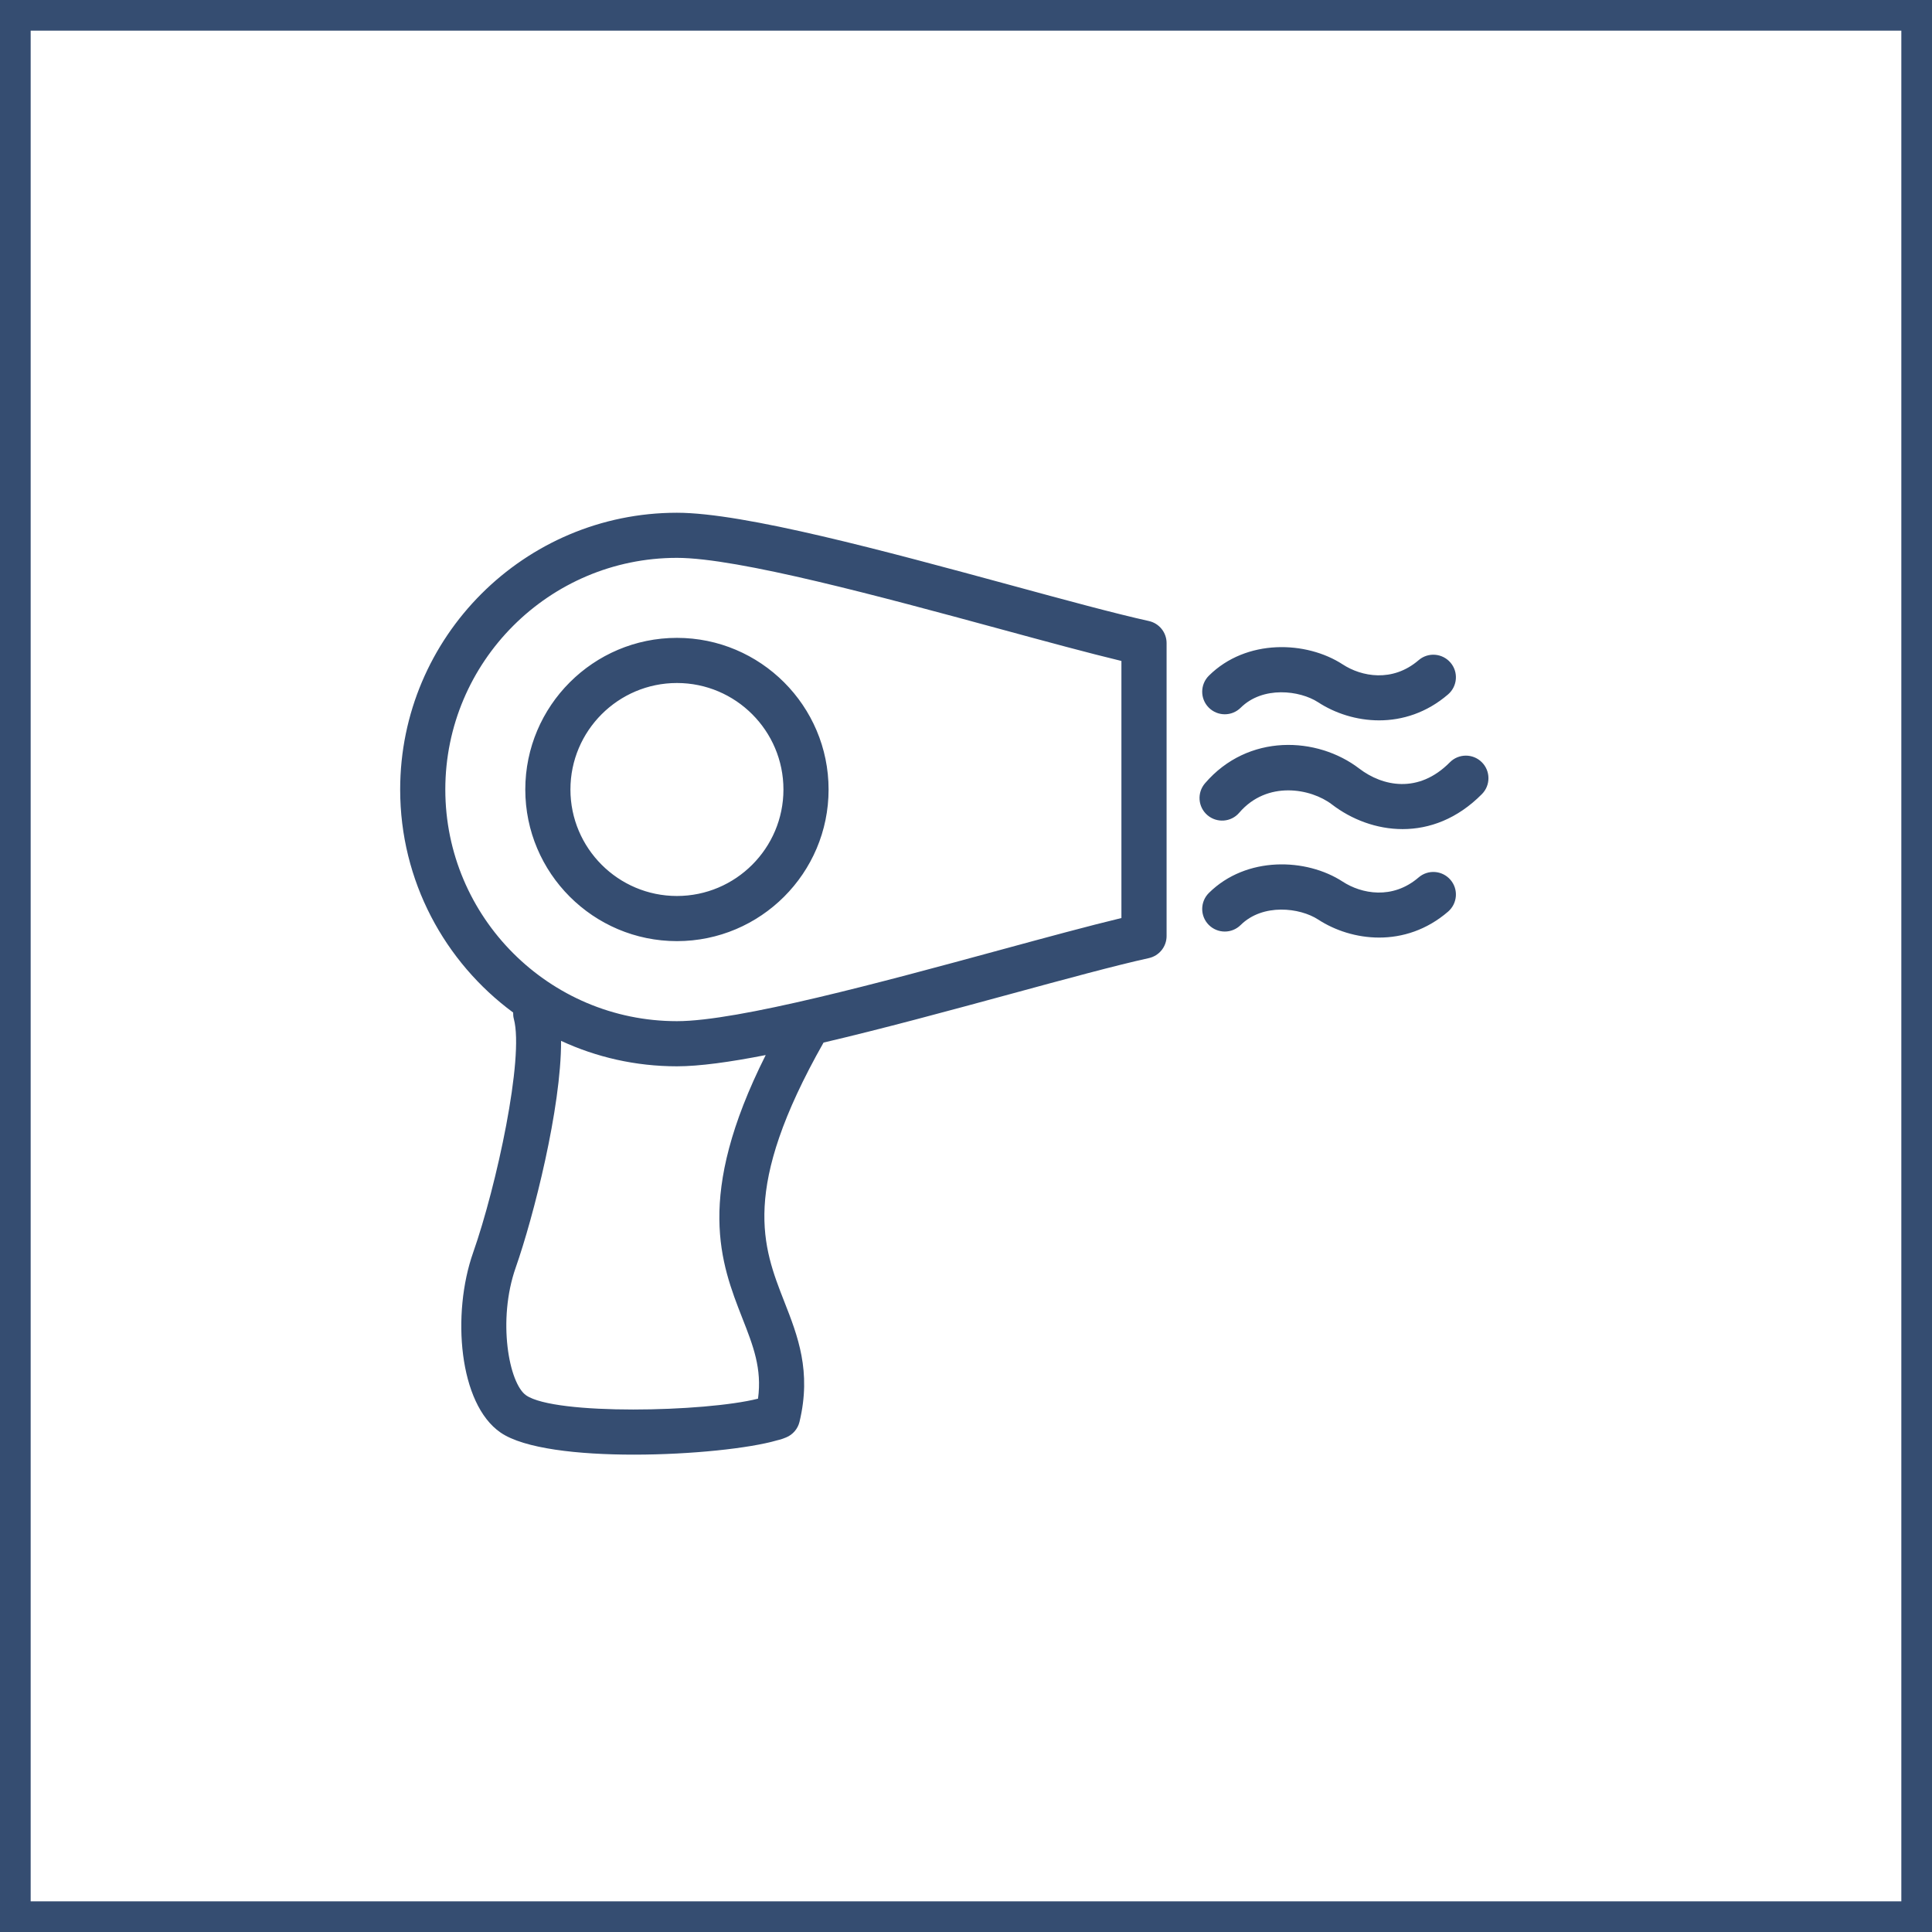
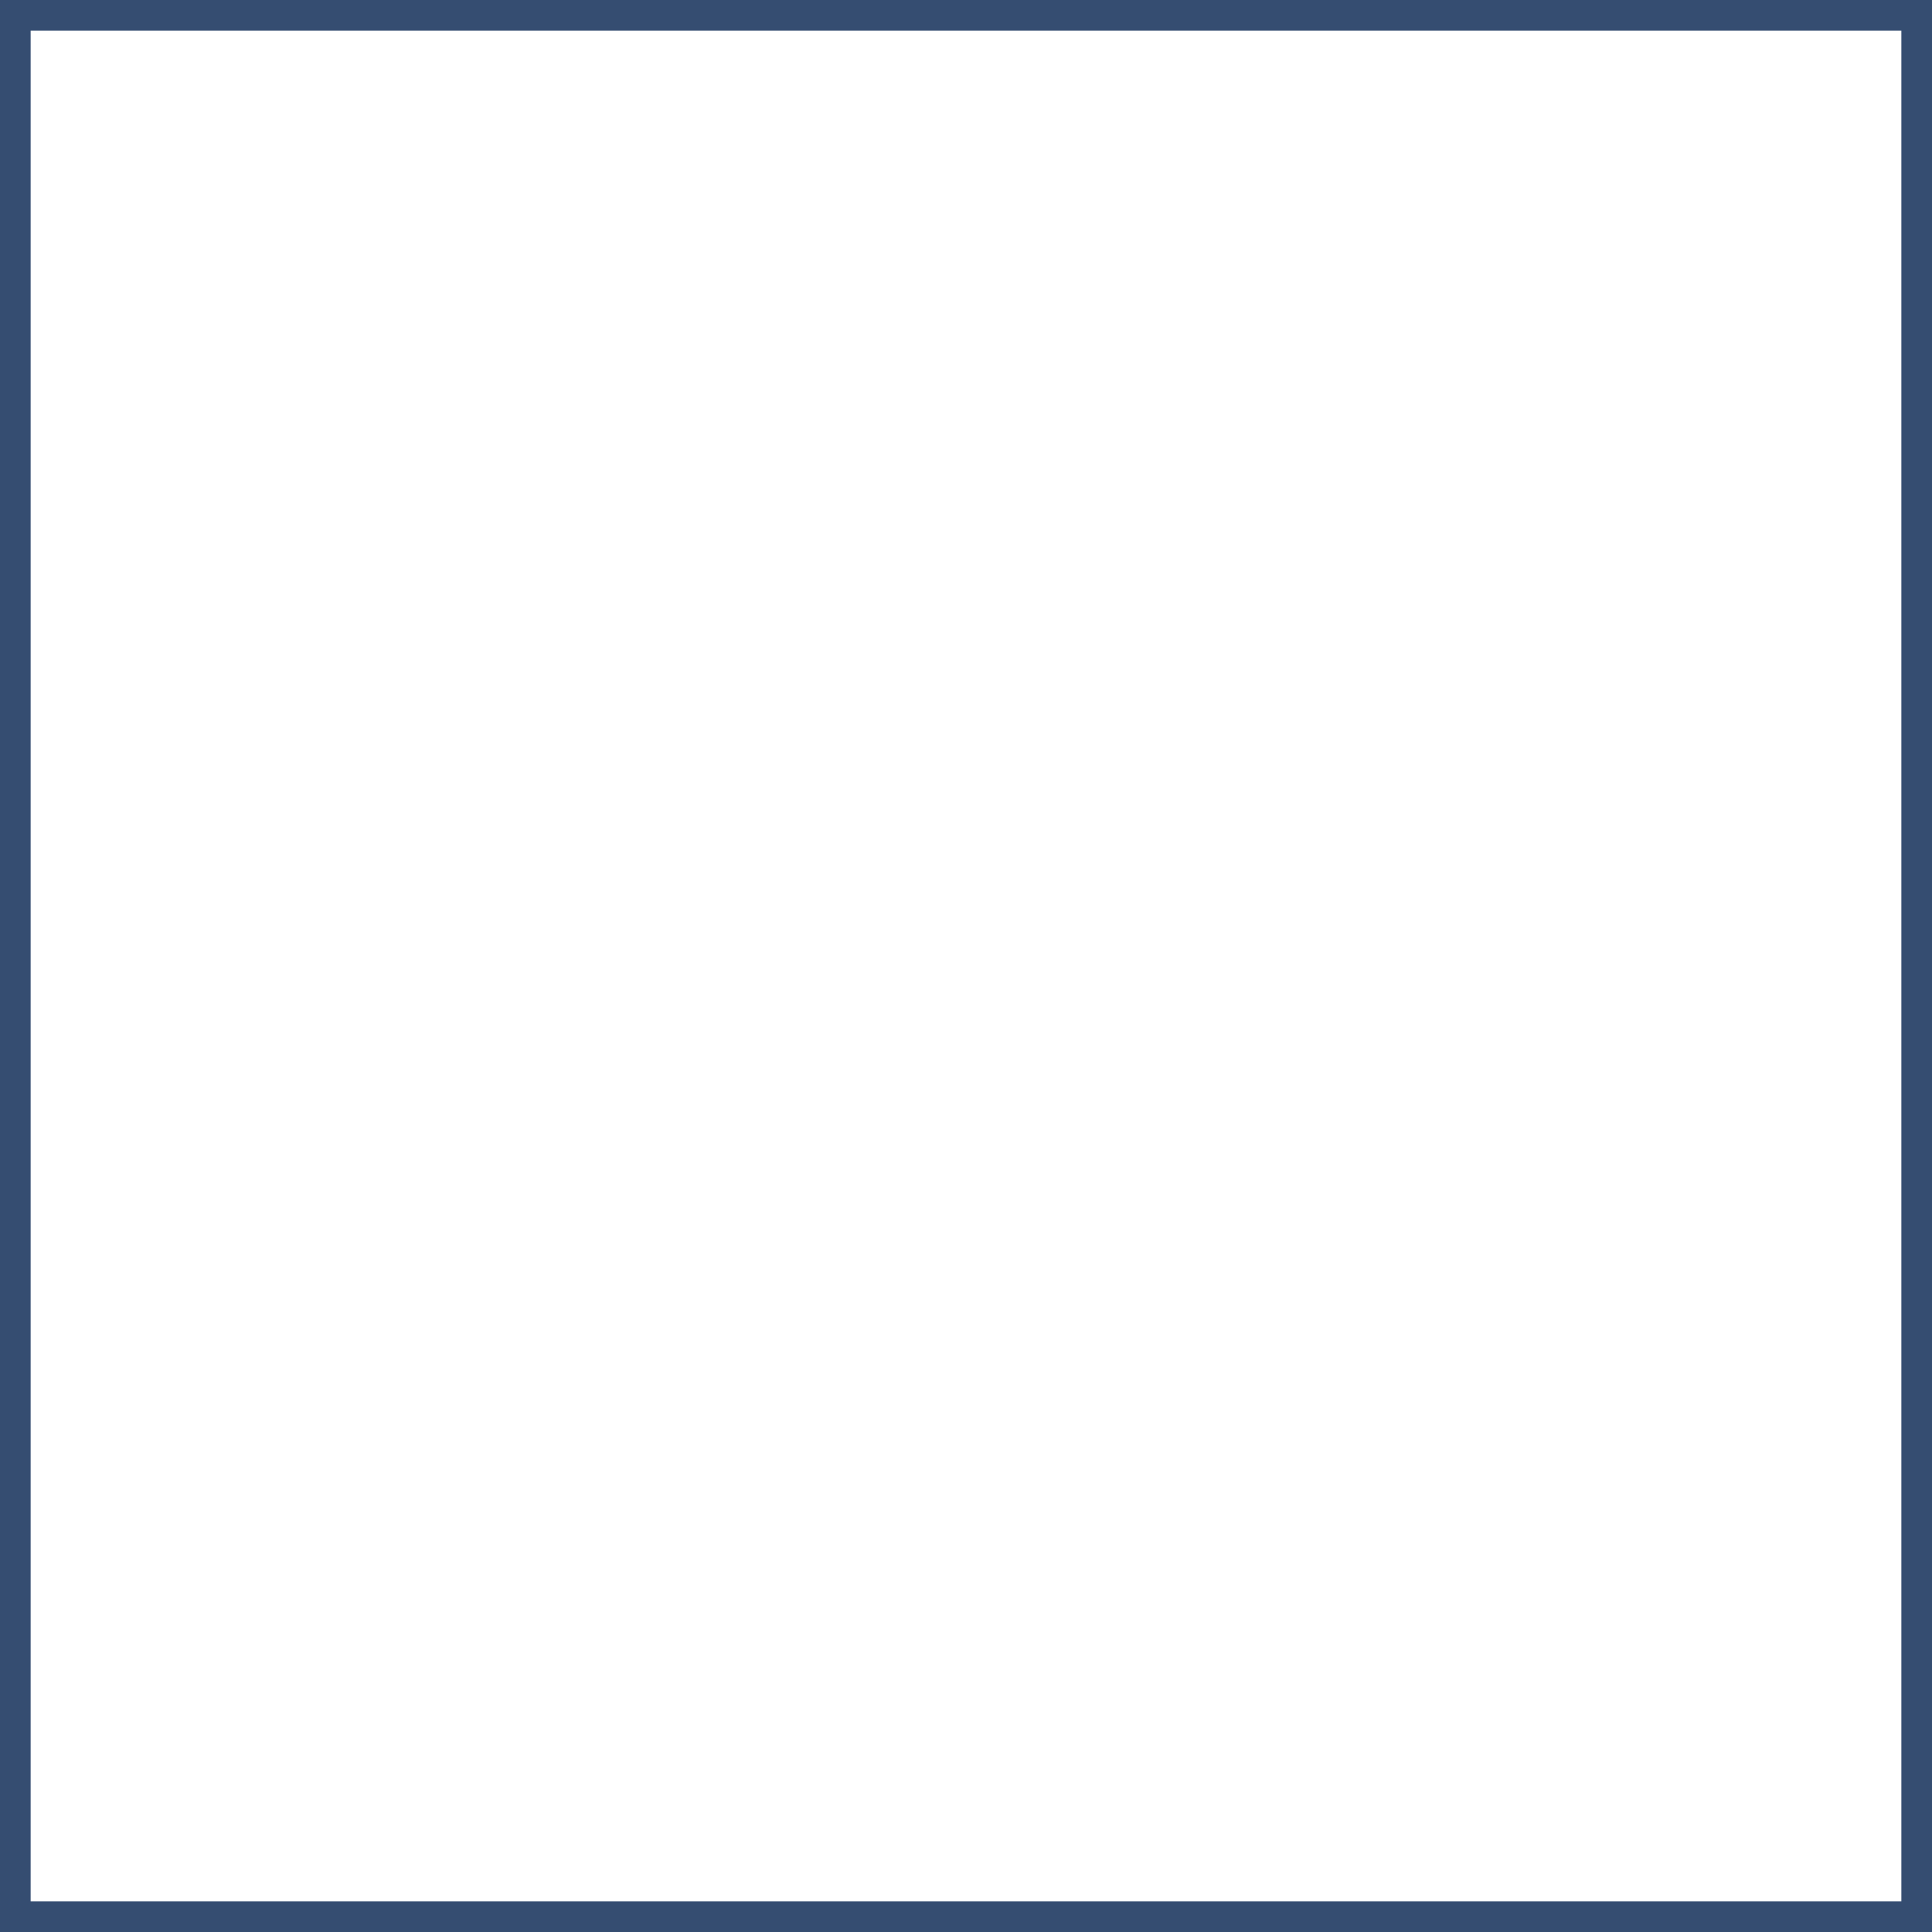
<svg xmlns="http://www.w3.org/2000/svg" version="1.2" baseProfile="tiny" id="Layer_1" x="0px" y="0px" width="63px" height="63px" viewBox="0 0 63 63" xml:space="preserve">
  <g>
    <g>
-       <path fill="#354D71" d="M20.668,47.434c-1.81,0-3.579-0.193-4.345-0.72c-1.362-0.936-1.598-3.868-0.896-5.865     c0.769-2.19,1.666-6.354,1.33-7.619c-0.019-0.071-0.026-0.143-0.024-0.213c-2.232-1.645-3.684-4.292-3.684-7.271     c0-4.977,4.049-9.026,9.025-9.026c2.193,0,6.81,1.255,10.883,2.361c1.752,0.477,3.407,0.927,4.507,1.17     c0.337,0.075,0.577,0.374,0.577,0.719v9.553c0,0.345-0.24,0.644-0.577,0.719c-1.1,0.243-2.755,0.693-4.507,1.17     c-2.021,0.549-4.175,1.134-6.102,1.585c-2.713,4.789-1.984,6.65-1.279,8.45c0.438,1.117,0.89,2.271,0.495,3.916     c-0.055,0.229-0.217,0.419-0.436,0.509c-0.162,0.066-0.218,0.078-0.294,0.095C24.454,47.227,22.54,47.434,20.668,47.434z      M18.296,33.941c0.007,2.183-0.897,5.734-1.48,7.395c-0.603,1.718-0.219,3.78,0.342,4.165c0.948,0.651,5.84,0.544,7.56,0.108     c0.133-0.981-0.156-1.721-0.512-2.627c-0.697-1.782-1.553-3.966,0.763-8.578c-1.161,0.228-2.162,0.367-2.894,0.367     C20.726,34.771,19.445,34.474,18.296,33.941z M22.074,18.191c-4.165,0-7.553,3.389-7.553,7.554s3.388,7.554,7.553,7.554     c1.997,0,6.71-1.28,10.497-2.31c1.552-0.422,2.925-0.795,3.997-1.053v-8.383c-1.072-0.258-2.445-0.631-3.997-1.053     C28.784,19.472,24.071,18.191,22.074,18.191z M22.074,30.689c-2.727,0-4.945-2.218-4.945-4.944s2.219-4.945,4.945-4.945     s4.945,2.219,4.945,4.945S24.801,30.689,22.074,30.689z M22.074,22.272c-1.915,0-3.473,1.558-3.473,3.473     c0,1.914,1.558,3.472,3.473,3.472s3.473-1.558,3.473-3.472C25.547,23.83,23.989,22.272,22.074,22.272z M44.972,30.573     c-0.736,0-1.439-0.23-1.99-0.589c-0.593-0.386-1.801-0.536-2.526,0.18c-0.288,0.285-0.753,0.284-1.041-0.006     c-0.286-0.289-0.283-0.755,0.006-1.041c1.224-1.21,3.181-1.139,4.364-0.367c0.608,0.395,1.62,0.597,2.474-0.138     c0.307-0.265,0.771-0.232,1.038,0.077c0.266,0.308,0.23,0.772-0.077,1.038C46.521,30.329,45.729,30.573,44.972,30.573z      M45.737,27.036c-0.853,0-1.668-0.315-2.306-0.805c-0.679-0.52-2.108-0.792-3.021,0.271c-0.265,0.31-0.73,0.343-1.038,0.079     c-0.309-0.265-0.344-0.729-0.079-1.038c1.407-1.639,3.665-1.528,5.033-0.479c0.756,0.577,1.928,0.83,2.951-0.205     c0.285-0.289,0.752-0.292,1.041-0.006c0.289,0.285,0.292,0.752,0.006,1.041C47.521,26.706,46.609,27.036,45.737,27.036z      M44.971,23.49c-0.736,0-1.439-0.231-1.99-0.591c-0.594-0.386-1.8-0.539-2.525,0.18c-0.288,0.285-0.753,0.284-1.041-0.006     c-0.286-0.289-0.283-0.755,0.006-1.041c1.223-1.211,3.181-1.137,4.364-0.366c0.608,0.397,1.62,0.596,2.474-0.138     c0.307-0.266,0.772-0.231,1.038,0.077s0.23,0.773-0.077,1.038C46.52,23.245,45.728,23.49,44.971,23.49z" />
-     </g>
+       </g>
    <g>
      <path fill="#354D71" d="M63,63H0V0h63V63z M1,62h61V1H1V62z" />
    </g>
  </g>
</svg>